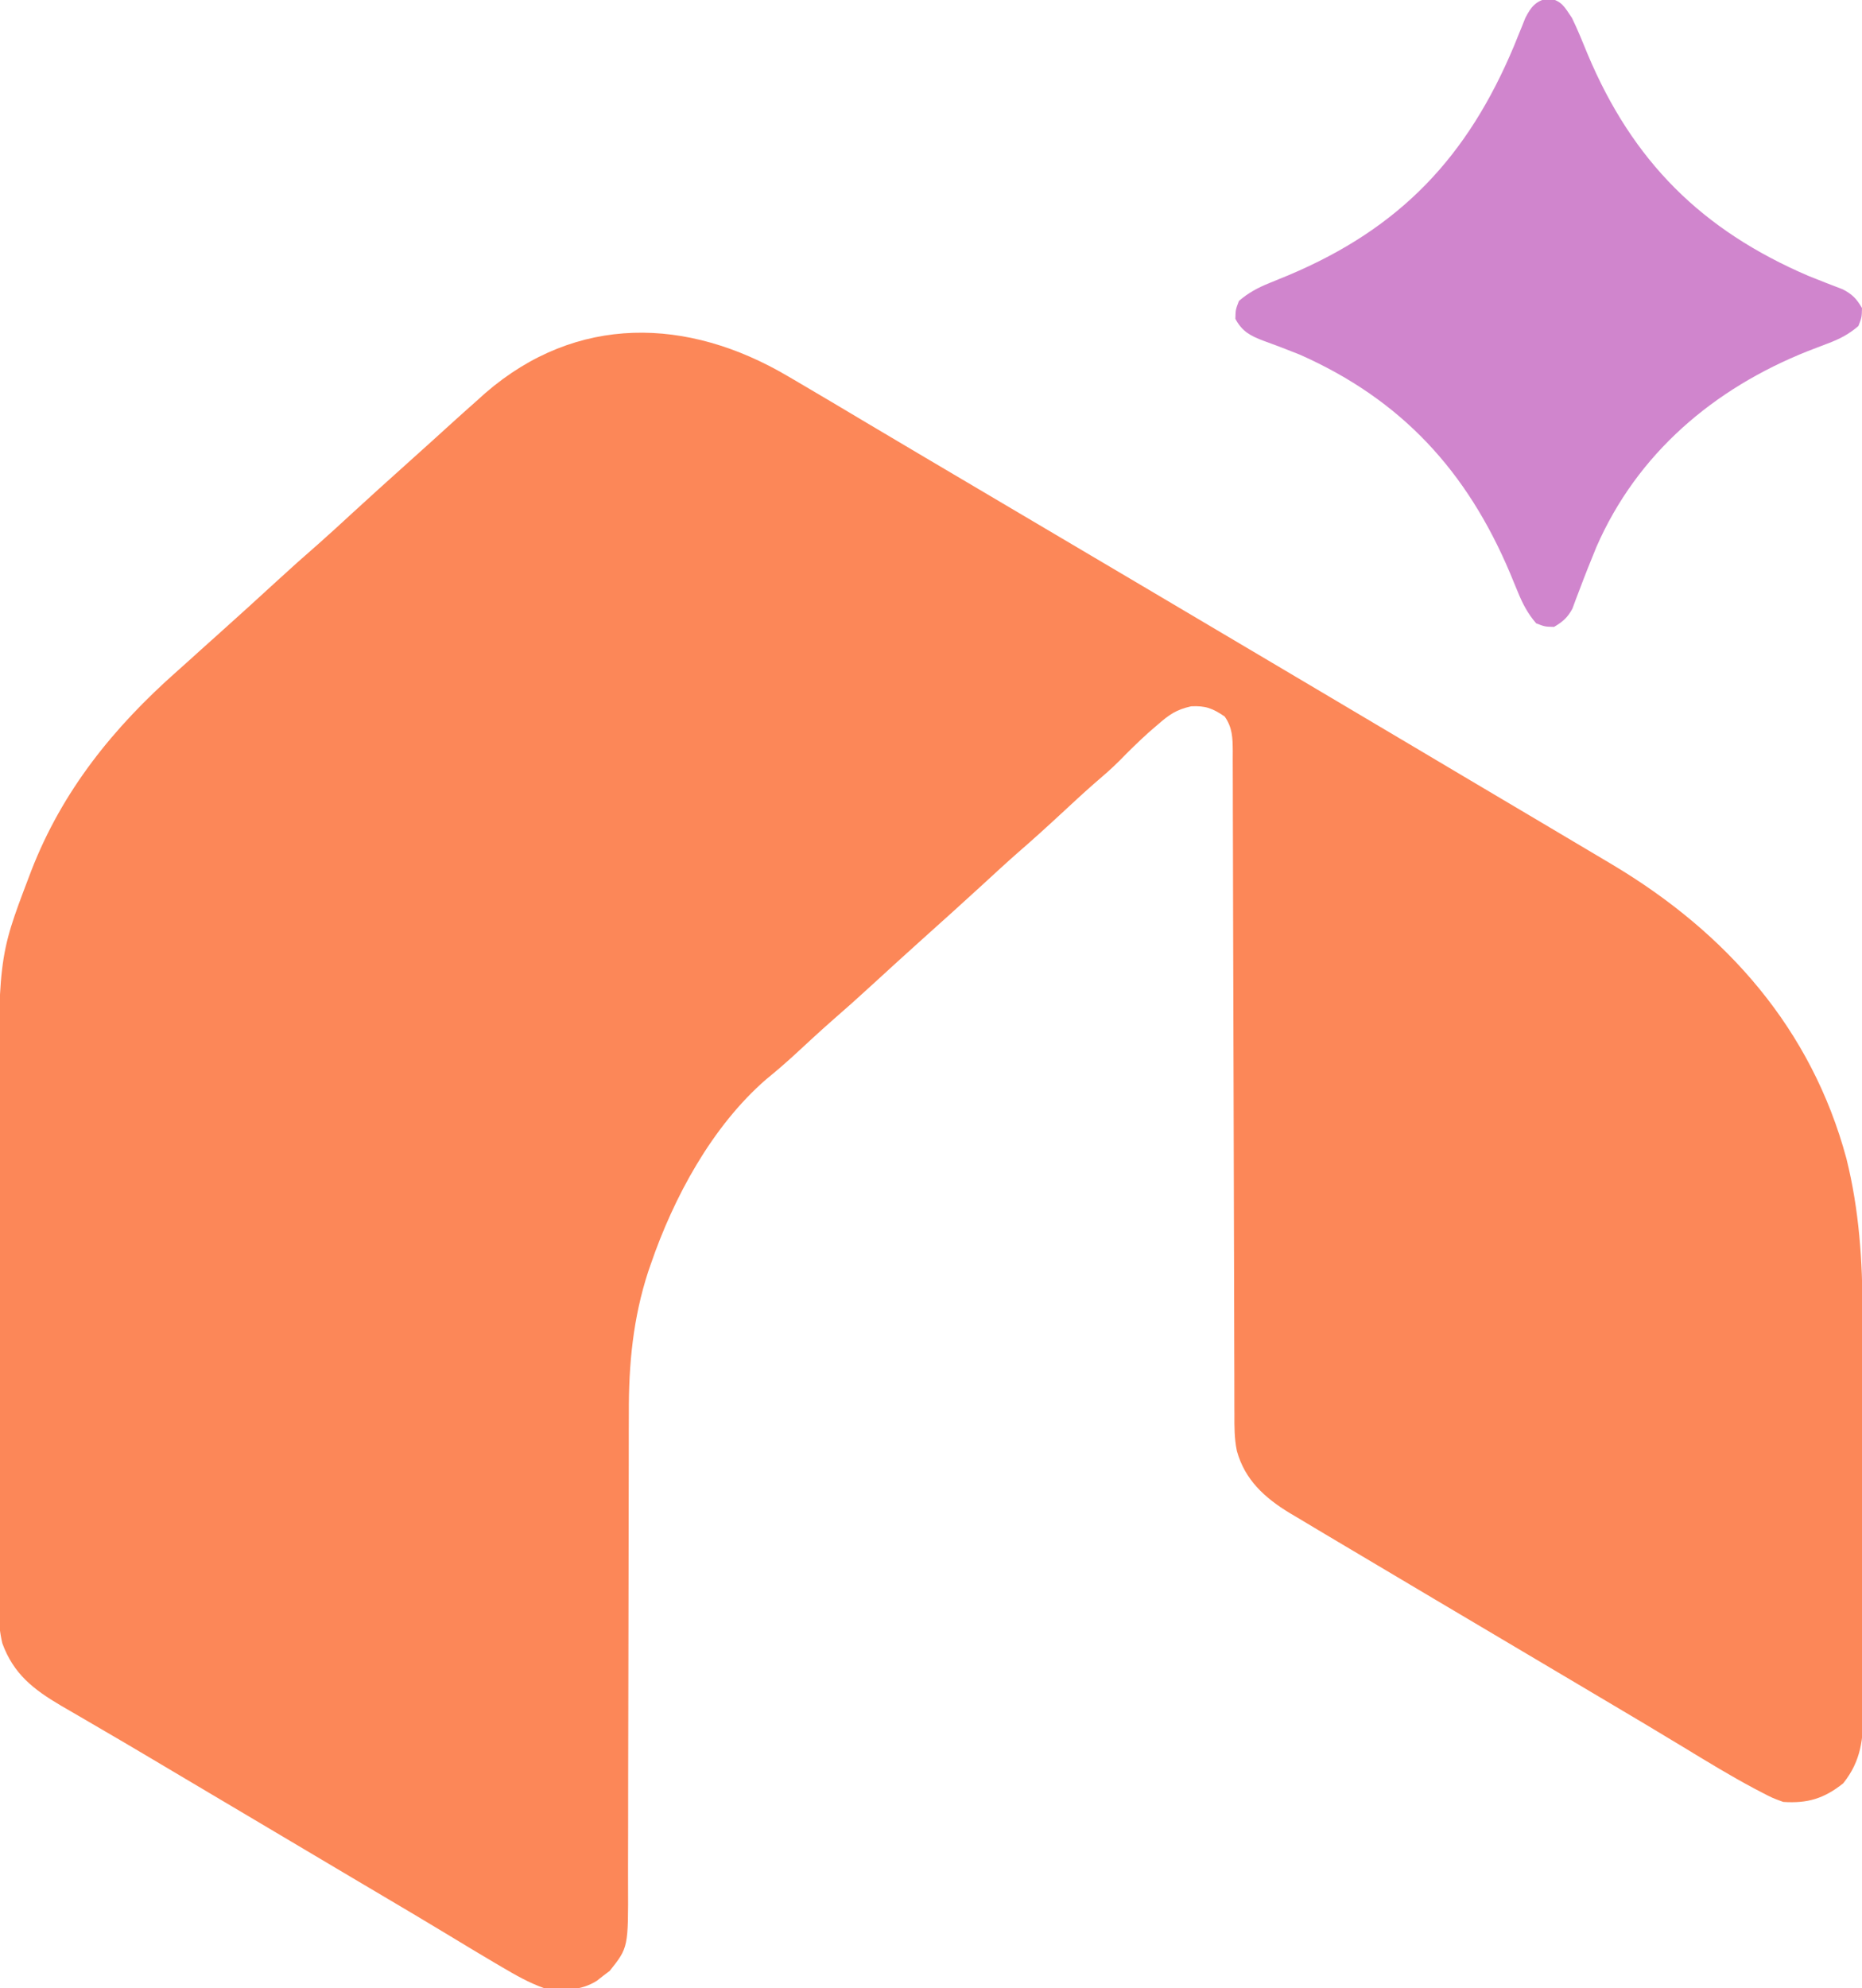
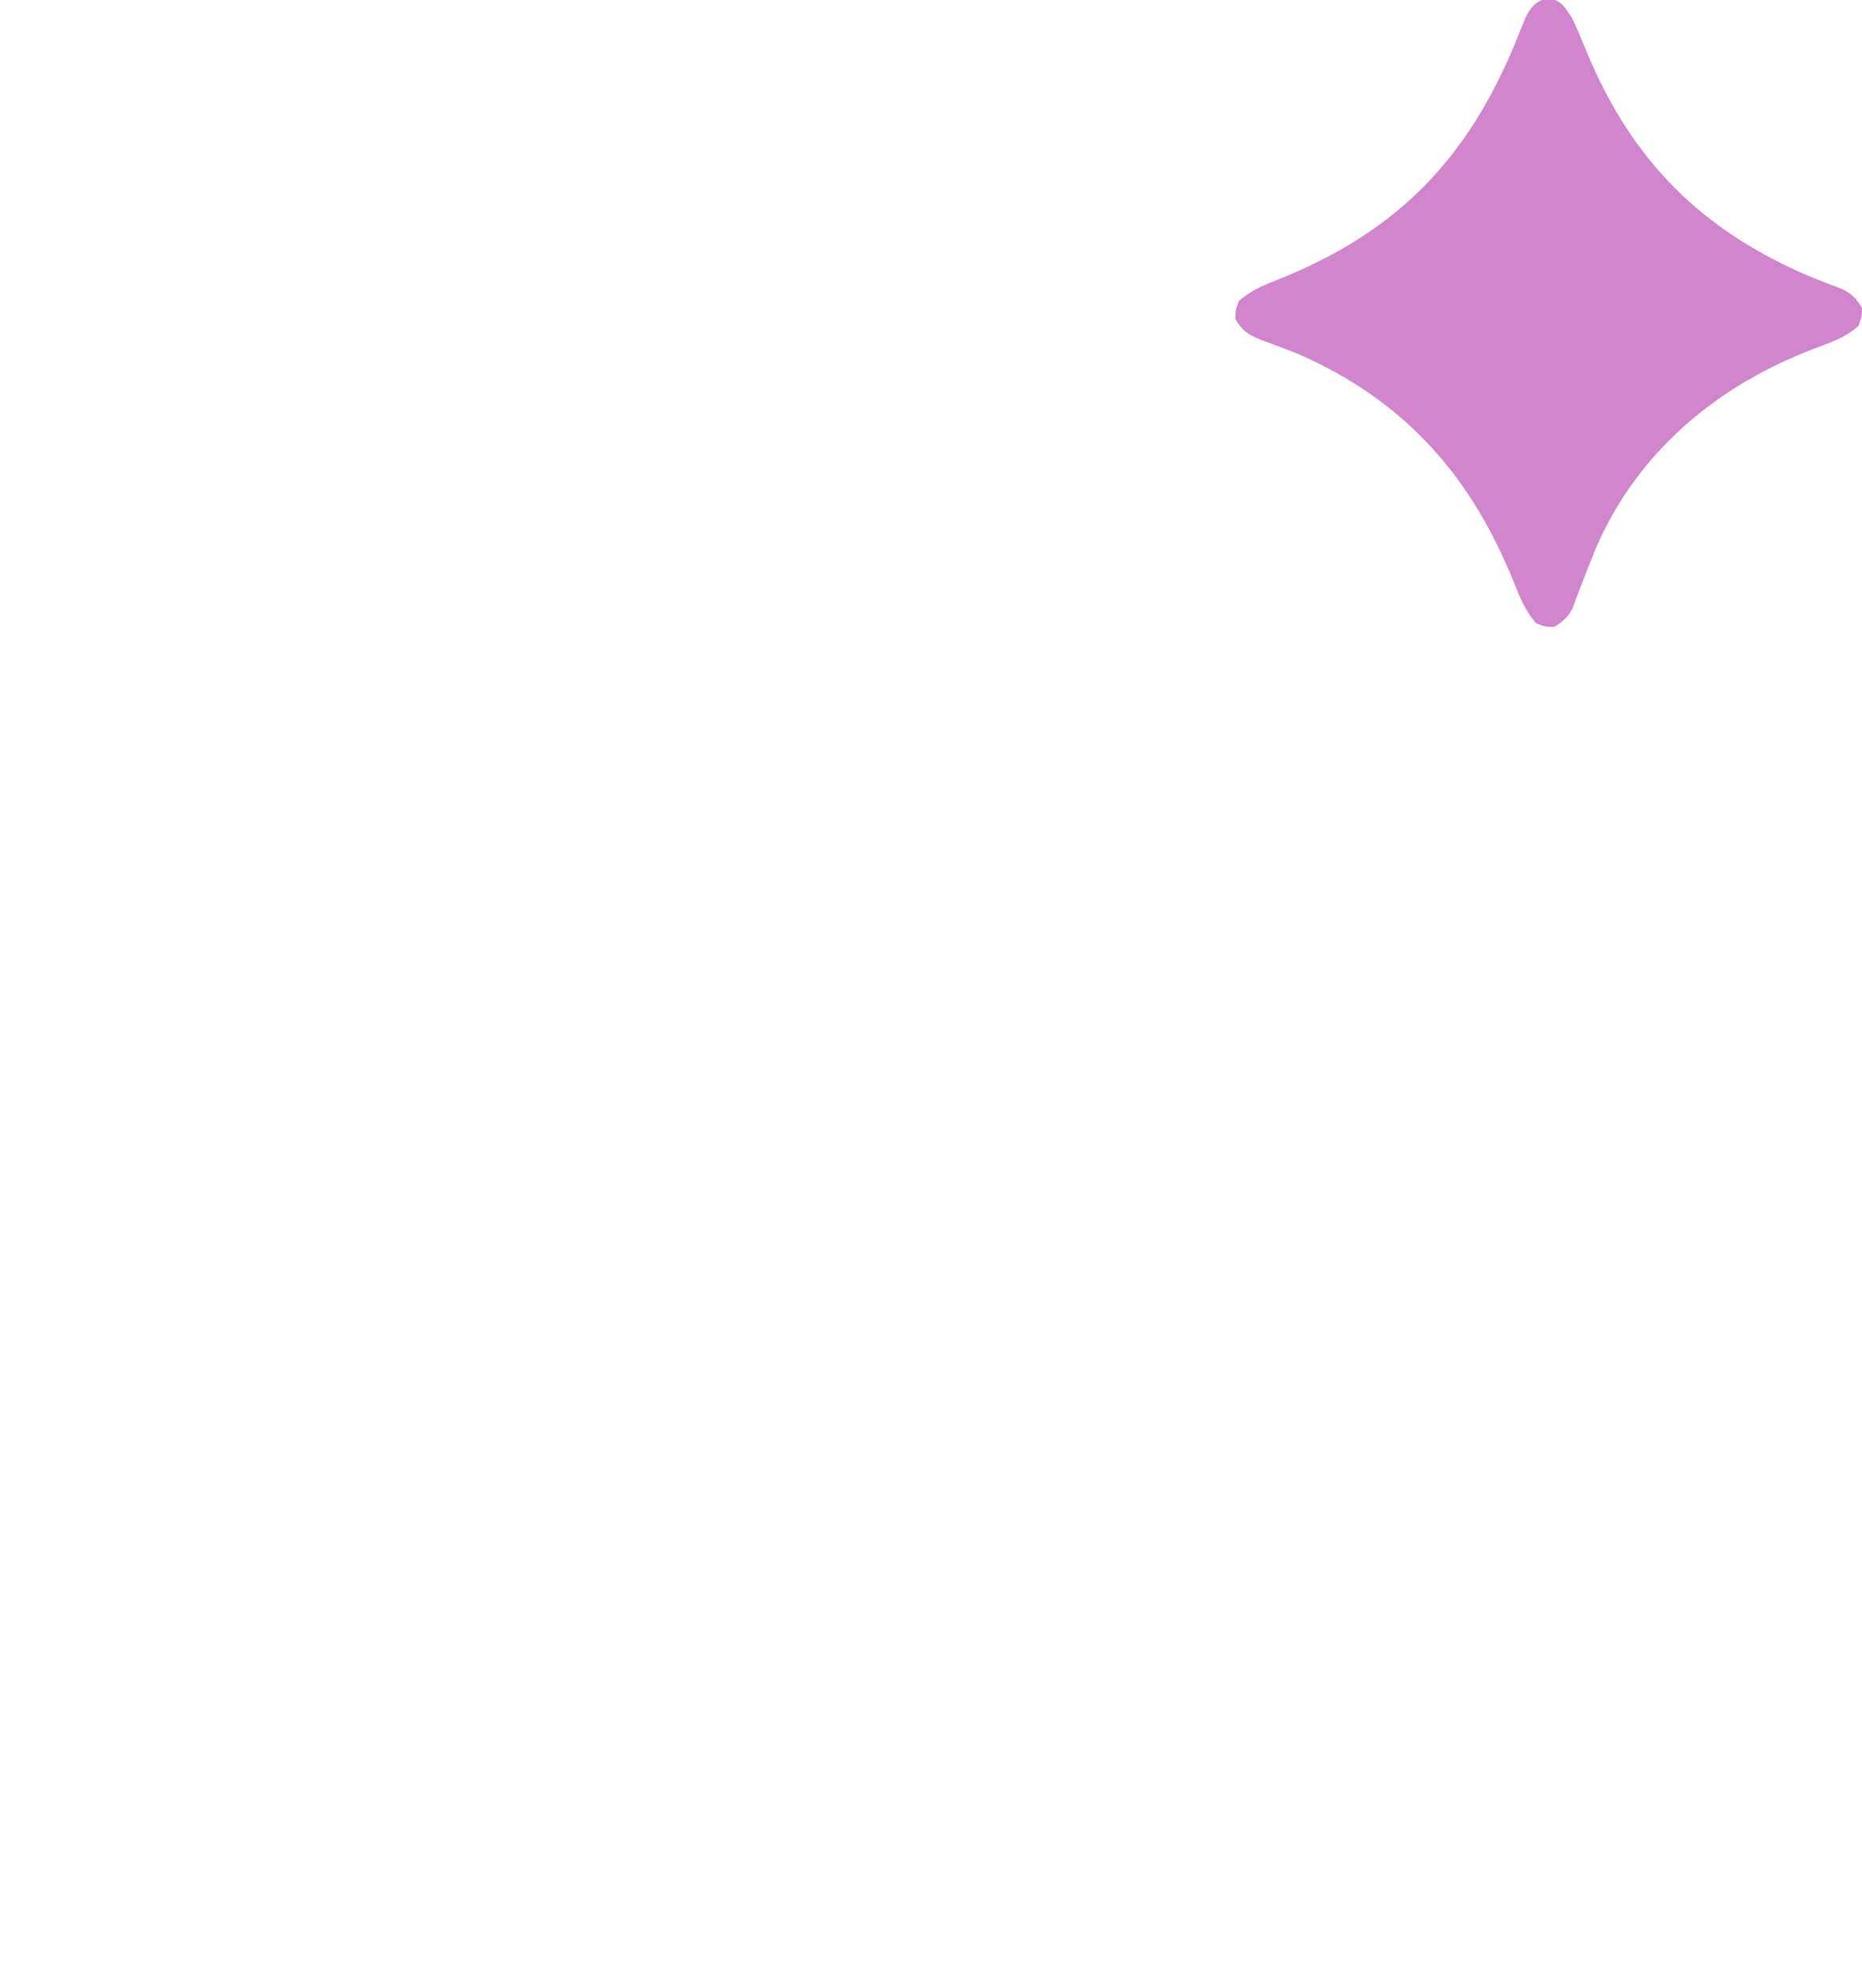
<svg xmlns="http://www.w3.org/2000/svg" version="1.1" width="520" height="555">
-   <path d="M0 0 C1.455 0.852 1.455 0.852 2.94 1.722 C9.278 5.441 15.596 9.192 21.905 12.96 C27.364 16.22 32.837 19.456 38.312 22.688 C40.1 23.743 41.888 24.799 43.676 25.855 C44.552 26.373 45.428 26.89 46.331 27.423 C50.887 30.115 55.444 32.807 60 35.5 C61.833 36.583 63.667 37.667 65.5 38.75 C69.167 40.917 72.833 43.083 76.5 45.25 C77.861 46.054 77.861 46.054 79.249 46.874 C81.086 47.96 82.924 49.046 84.761 50.132 C89.282 52.803 93.803 55.474 98.324 58.145 C111.167 65.73 124.001 73.33 136.832 80.937 C140.752 83.261 144.673 85.584 148.594 87.906 C158.019 93.49 167.444 99.075 176.863 104.668 C177.53 105.064 178.198 105.46 178.885 105.868 C182.277 107.883 185.669 109.898 189.061 111.913 C195.526 115.754 201.993 119.589 208.469 123.41 C214.989 127.257 221.499 131.12 228 135 C228.819 135.488 229.639 135.976 230.483 136.479 C262.234 155.478 285.912 182.215 295.668 218.485 C299.217 232.798 300.147 246.921 300.161 261.65 C300.166 262.946 300.171 264.242 300.176 265.577 C300.189 269.089 300.196 272.601 300.2 276.113 C300.203 278.314 300.207 280.514 300.212 282.714 C300.225 289.618 300.235 296.522 300.239 303.426 C300.243 311.362 300.261 319.299 300.29 327.235 C300.312 333.399 300.322 339.562 300.323 345.726 C300.324 349.396 300.33 353.065 300.348 356.735 C300.367 360.823 300.363 364.91 300.356 368.997 C300.366 370.201 300.375 371.405 300.384 372.645 C300.346 380.454 299.784 386.52 294.75 392.812 C289.388 397.078 284.789 398.456 278 398 C274.957 396.891 274.957 396.891 271.812 395.25 C271.215 394.938 270.617 394.627 270.001 394.306 C263.176 390.677 256.583 386.641 249.98 382.625 C242.832 378.279 235.634 374.017 228.438 369.75 C227.046 368.924 225.654 368.098 224.262 367.272 C215.677 362.178 207.089 357.089 198.5 352 C195.19 350.039 191.881 348.077 188.571 346.116 C186.051 344.623 183.531 343.13 181.011 341.638 C172.241 336.445 163.478 331.242 154.722 326.025 C153.121 325.072 151.519 324.122 149.917 323.171 C147.378 321.663 144.844 320.146 142.312 318.625 C141.272 318.01 141.272 318.01 140.211 317.384 C133.165 313.115 127.622 308.055 125.417 299.998 C124.7 296.563 124.72 293.122 124.735 289.63 C124.731 288.815 124.726 287.999 124.722 287.158 C124.709 284.439 124.711 281.72 124.713 279.001 C124.707 277.046 124.7 275.091 124.692 273.136 C124.677 268.933 124.669 264.731 124.664 260.528 C124.658 253.885 124.636 247.242 124.612 240.6 C124.559 225.304 124.525 210.009 124.492 194.713 C124.462 180.685 124.427 166.657 124.376 152.629 C124.352 146.023 124.339 139.416 124.332 132.81 C124.326 128.706 124.312 124.602 124.296 120.498 C124.29 118.592 124.288 116.686 124.289 114.78 C124.29 112.183 124.279 109.586 124.265 106.989 C124.268 106.231 124.272 105.473 124.275 104.692 C124.242 100.997 124.188 98.067 122 95 C118.641 92.735 116.707 91.965 112.637 92.168 C108.539 93.105 106.652 94.39 103.5 97.125 C102.555 97.94 101.61 98.754 100.637 99.594 C97.889 102.102 95.239 104.668 92.652 107.34 C90.336 109.667 87.853 111.776 85.367 113.918 C82.363 116.56 79.432 119.278 76.5 122 C72.414 125.789 68.296 129.522 64.082 133.168 C60.865 135.999 57.72 138.908 54.567 141.808 C48.946 146.976 43.263 152.074 37.578 157.172 C32.986 161.296 28.418 165.446 23.875 169.625 C20.006 173.183 16.097 176.683 12.125 180.125 C8.845 183.019 5.633 185.987 2.424 188.96 C-0.336 191.509 -3.146 193.947 -6.062 196.312 C-21.153 209.422 -31.867 229.245 -38.25 247.875 C-38.601 248.88 -38.601 248.88 -38.959 249.905 C-43.212 262.933 -44.445 275.851 -44.385 289.453 C-44.389 291.027 -44.394 292.601 -44.401 294.175 C-44.413 297.528 -44.415 300.88 -44.411 304.233 C-44.404 309.542 -44.42 314.851 -44.439 320.161 C-44.48 332.377 -44.491 344.593 -44.503 356.809 C-44.513 368.036 -44.53 379.263 -44.571 390.49 C-44.589 395.761 -44.593 401.032 -44.586 406.303 C-44.584 409.583 -44.595 412.864 -44.609 416.144 C-44.613 417.658 -44.612 419.171 -44.605 420.685 C-44.532 438.65 -44.532 438.65 -49.719 445.156 C-50.307 445.6 -50.894 446.043 -51.5 446.5 C-52.382 447.196 -52.382 447.196 -53.281 447.906 C-57.82 450.795 -62.832 450.704 -68 450 C-72.273 448.503 -76.111 446.291 -80 444 C-81.016 443.404 -81.016 443.404 -82.052 442.796 C-86.153 440.376 -90.231 437.92 -94.301 435.449 C-100.424 431.734 -106.585 428.083 -112.75 424.438 C-115.057 423.072 -117.365 421.706 -119.672 420.34 C-120.262 419.991 -120.852 419.641 -121.46 419.281 C-129.325 414.625 -137.183 409.956 -145.041 405.288 C-153.218 400.431 -161.398 395.578 -169.583 390.736 C-172.883 388.782 -176.18 386.823 -179.477 384.863 C-183.394 382.536 -187.321 380.228 -191.262 377.942 C-193.003 376.93 -194.74 375.913 -196.477 374.894 C-198.631 373.63 -200.792 372.376 -202.959 371.134 C-210.645 366.601 -216.209 362.315 -219.349 353.723 C-220.846 347.461 -220.414 340.86 -220.388 334.452 C-220.392 332.771 -220.398 331.09 -220.404 329.408 C-220.418 324.854 -220.412 320.299 -220.403 315.745 C-220.395 310.955 -220.402 306.166 -220.407 301.376 C-220.413 293.321 -220.405 285.265 -220.391 277.209 C-220.375 267.947 -220.38 258.685 -220.397 249.423 C-220.41 241.436 -220.412 233.449 -220.404 225.462 C-220.4 220.708 -220.399 215.954 -220.409 211.2 C-220.498 162.344 -220.498 162.344 -212 140 C-211.753 139.347 -211.505 138.695 -211.25 138.022 C-202.579 115.699 -188.313 98.068 -170.496 82.323 C-168.251 80.338 -166.034 78.323 -163.812 76.312 C-162.209 74.874 -160.605 73.437 -159 72 C-153.597 67.155 -148.216 62.288 -142.875 57.375 C-139.004 53.815 -135.091 50.313 -131.117 46.867 C-127.891 44.022 -124.733 41.104 -121.567 38.192 C-116.744 33.758 -111.877 29.375 -107 25 C-105.333 23.5 -103.666 22 -102 20.5 C-101.174 19.758 -100.347 19.015 -99.496 18.25 C-97.838 16.755 -96.184 15.255 -94.535 13.75 C-92.041 11.48 -89.526 9.235 -87 7 C-86.148 6.234 -85.296 5.469 -84.418 4.68 C-58.938 -17.33 -27.972 -16.48 0 0 Z " fill="#FC8758" transform="translate(220,105)" />
  <path d="M0 0 C3.747 0.731 4.414 2.346 6.562 5.5 C8.169 8.815 9.55 12.213 10.938 15.625 C23.498 45.529 42.808 64.734 72.562 77.5 C75.758 78.777 78.95 80.051 82.172 81.262 C84.869 82.659 86.048 83.886 87.562 86.5 C87.5 89.062 87.5 89.062 86.562 91.5 C83.871 93.833 81.244 95.172 77.922 96.41 C77.024 96.755 76.126 97.099 75.201 97.454 C74.248 97.82 73.295 98.186 72.312 98.562 C46.201 108.973 24.779 127.049 13.353 153.277 C11.733 157.224 10.15 161.179 8.656 165.175 C8.31 166.081 7.963 166.988 7.605 167.922 C7.307 168.732 7.008 169.543 6.7 170.378 C5.346 172.904 4.013 174.041 1.562 175.5 C-1 175.438 -1 175.438 -3.438 174.5 C-5.736 171.828 -7.158 169.15 -8.488 165.902 C-8.854 165.024 -9.219 164.146 -9.595 163.24 C-9.976 162.315 -10.357 161.391 -10.75 160.438 C-22.758 132.036 -40.988 112.109 -69.438 99.5 C-70.76 98.973 -72.086 98.454 -73.414 97.941 C-74.092 97.679 -74.77 97.417 -75.469 97.147 C-76.791 96.644 -78.119 96.154 -79.451 95.679 C-83.197 94.276 -85.516 93.081 -87.438 89.5 C-87.375 86.938 -87.375 86.938 -86.438 84.5 C-83.793 82.226 -81.166 80.818 -77.945 79.52 C-77.082 79.165 -76.219 78.81 -75.33 78.444 C-73.96 77.884 -73.96 77.884 -72.562 77.312 C-41.332 64.147 -22.57 44.291 -9.562 13.188 C-9.193 12.274 -8.824 11.36 -8.443 10.418 C-7.918 9.134 -7.918 9.134 -7.383 7.824 C-7.079 7.062 -6.775 6.3 -6.461 5.514 C-4.862 2.367 -3.501 0.718 0 0 Z " fill="#D085CD" transform="translate(432.438,-0.5)" />
</svg>